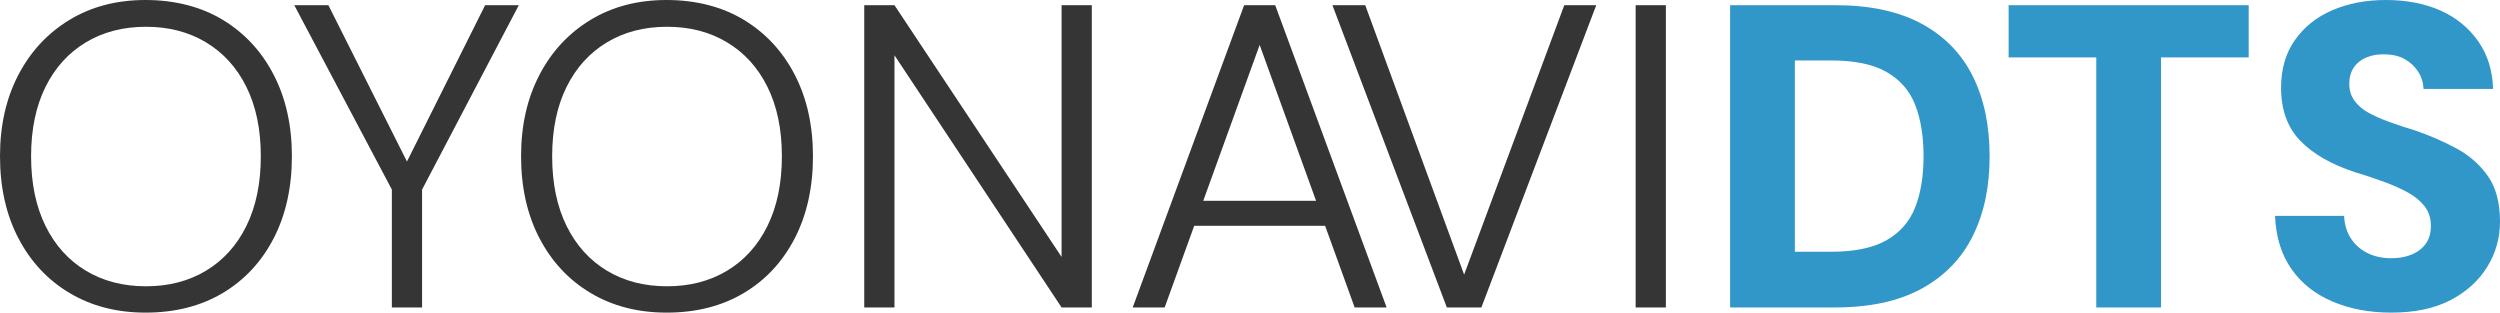
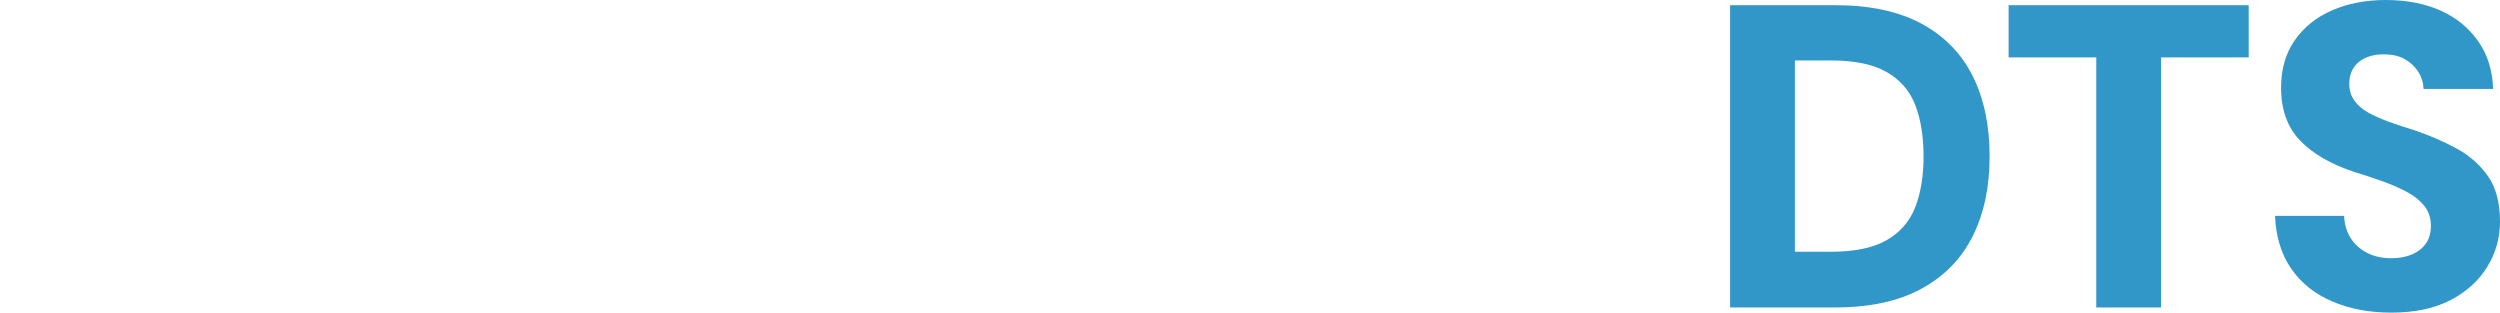
<svg xmlns="http://www.w3.org/2000/svg" id="b" viewBox="0 0 231.59 28.96">
  <defs>
    <style>.e{fill:#3197c9}.f{fill:#353535}</style>
  </defs>
  <g id="c">
    <g id="d">
-       <path d="M13.48 28.96c-2.67 0-5.01-.61-7.04-1.82-2.03-1.21-3.61-2.91-4.74-5.08C.57 19.89 0 17.36 0 14.48s.57-5.37 1.7-7.54 2.71-3.87 4.74-5.1C8.47.61 10.81 0 13.48 0s5.13.61 7.16 1.84c2.03 1.23 3.6 2.93 4.72 5.1 1.12 2.17 1.68 4.69 1.68 7.54s-.56 5.41-1.68 7.58c-1.12 2.17-2.69 3.87-4.72 5.08s-4.41 1.82-7.16 1.82Zm.04-2.44c2.11 0 3.96-.48 5.56-1.44s2.85-2.34 3.74-4.14 1.34-3.95 1.34-6.46-.45-4.65-1.34-6.44c-.89-1.79-2.14-3.16-3.74-4.12s-3.45-1.44-5.56-1.44-3.96.48-5.56 1.44-2.85 2.33-3.74 4.12c-.89 1.79-1.34 3.93-1.34 6.44s.45 4.66 1.34 6.46c.89 1.8 2.14 3.18 3.74 4.14s3.45 1.44 5.56 1.44ZM36.3 28.48V17.56L27.26.48h3.16l7.76 15.44h-.96L44.94.48h3.12L39.1 17.56v10.92h-2.8ZM61.75 28.96c-2.67 0-5.01-.61-7.04-1.82-2.03-1.21-3.61-2.91-4.74-5.08-1.13-2.17-1.7-4.7-1.7-7.58s.57-5.37 1.7-7.54 2.71-3.87 4.74-5.1C56.74.61 59.08 0 61.75 0s5.13.61 7.16 1.84c2.03 1.23 3.6 2.93 4.72 5.1 1.12 2.17 1.68 4.69 1.68 7.54s-.56 5.41-1.68 7.58c-1.12 2.17-2.69 3.87-4.72 5.08s-4.41 1.82-7.16 1.82Zm.04-2.44c2.11 0 3.96-.48 5.56-1.44s2.85-2.34 3.74-4.14 1.34-3.95 1.34-6.46-.45-4.65-1.34-6.44c-.89-1.79-2.14-3.16-3.74-4.12s-3.45-1.44-5.56-1.44-3.96.48-5.56 1.44-2.85 2.33-3.74 4.12c-.89 1.79-1.34 3.93-1.34 6.44s.45 4.66 1.34 6.46c.89 1.8 2.14 3.18 3.74 4.14s3.45 1.44 5.56 1.44ZM80.06 28.48v-28h2.8L98.34 23.8V.48h2.8v28h-2.8L82.86 5.12v23.36h-2.8ZM104.93 28.48l10.32-28h2.88l10.32 28h-2.96l-8.8-24.32-8.8 24.32h-2.96Zm4.72-7.56.84-2.32h12.36l.84 2.32h-14.04ZM134.03 28.48l-10.6-28h3.04l9.16 24.96L144.91.48h2.96l-10.64 28h-3.2ZM151.52 28.48v-28h2.8v28h-2.8Z" class="f" />
      <path d="M160.27 28.48v-28h9.72c3.25 0 5.94.58 8.06 1.74 2.12 1.16 3.69 2.79 4.72 4.88s1.54 4.55 1.54 7.38-.51 5.25-1.54 7.34-2.6 3.73-4.72 4.9c-2.12 1.17-4.81 1.76-8.06 1.76h-9.72Zm6-5.16h3.36c2.16 0 3.87-.35 5.12-1.06 1.25-.71 2.14-1.72 2.66-3.04s.78-2.9.78-4.74-.26-3.46-.78-4.78-1.41-2.33-2.66-3.04c-1.25-.71-2.96-1.06-5.12-1.06h-3.36v17.72ZM194.19 28.48V5.32h-8.12V.48h22.24v4.84h-8.12v23.16h-6ZM221.51 28.96c-2 0-3.81-.34-5.42-1.02-1.61-.68-2.89-1.69-3.82-3.02-.93-1.33-1.44-2.97-1.52-4.92h6.4c.03.77.23 1.45.6 2.04.37.59.88 1.05 1.52 1.38.64.33 1.39.5 2.24.5.72 0 1.35-.11 1.9-.34.55-.23.98-.56 1.3-1 .32-.44.48-.99.48-1.66s-.19-1.29-.56-1.78-.88-.92-1.52-1.28-1.38-.69-2.22-1c-.84-.31-1.74-.61-2.7-.9-2.21-.72-3.91-1.69-5.1-2.92-1.19-1.23-1.78-2.87-1.78-4.92 0-1.71.42-3.17 1.26-4.38.84-1.21 1.99-2.14 3.46-2.78 1.47-.64 3.13-.96 5-.96s3.61.33 5.06.98c1.45.65 2.61 1.6 3.48 2.84.87 1.24 1.33 2.71 1.38 4.42h-6.44c-.03-.59-.19-1.12-.5-1.6s-.72-.87-1.24-1.16c-.52-.29-1.13-.44-1.82-.44-.61-.03-1.17.06-1.68.26s-.91.51-1.2.92c-.29.41-.44.93-.44 1.54s.15 1.1.46 1.54c.31.44.73.81 1.28 1.12.55.31 1.19.59 1.92.86s1.54.53 2.42.8c1.41.48 2.71 1.05 3.9 1.7 1.19.65 2.15 1.51 2.88 2.56s1.1 2.45 1.1 4.18c0 1.52-.39 2.92-1.18 4.2-.79 1.28-1.92 2.31-3.4 3.08s-3.31 1.16-5.5 1.16Z" class="e" />
    </g>
  </g>
</svg>